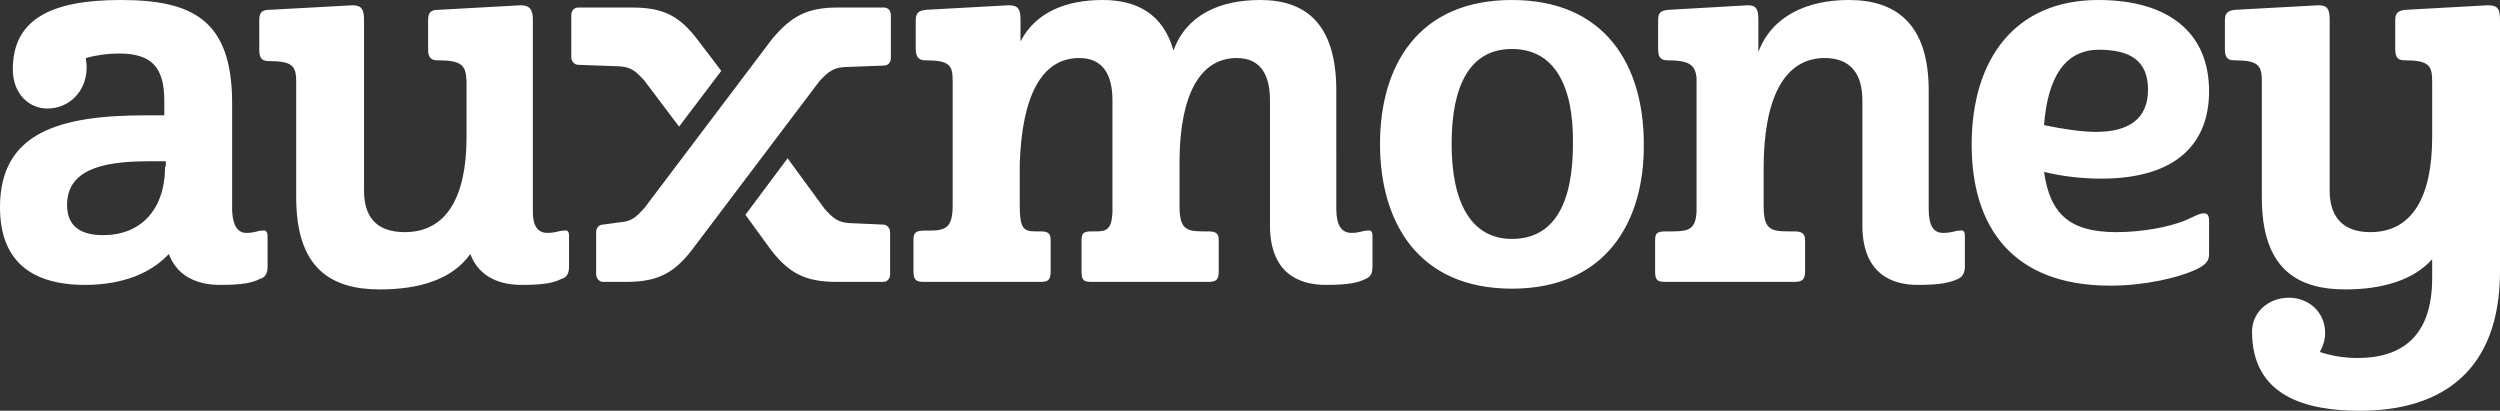
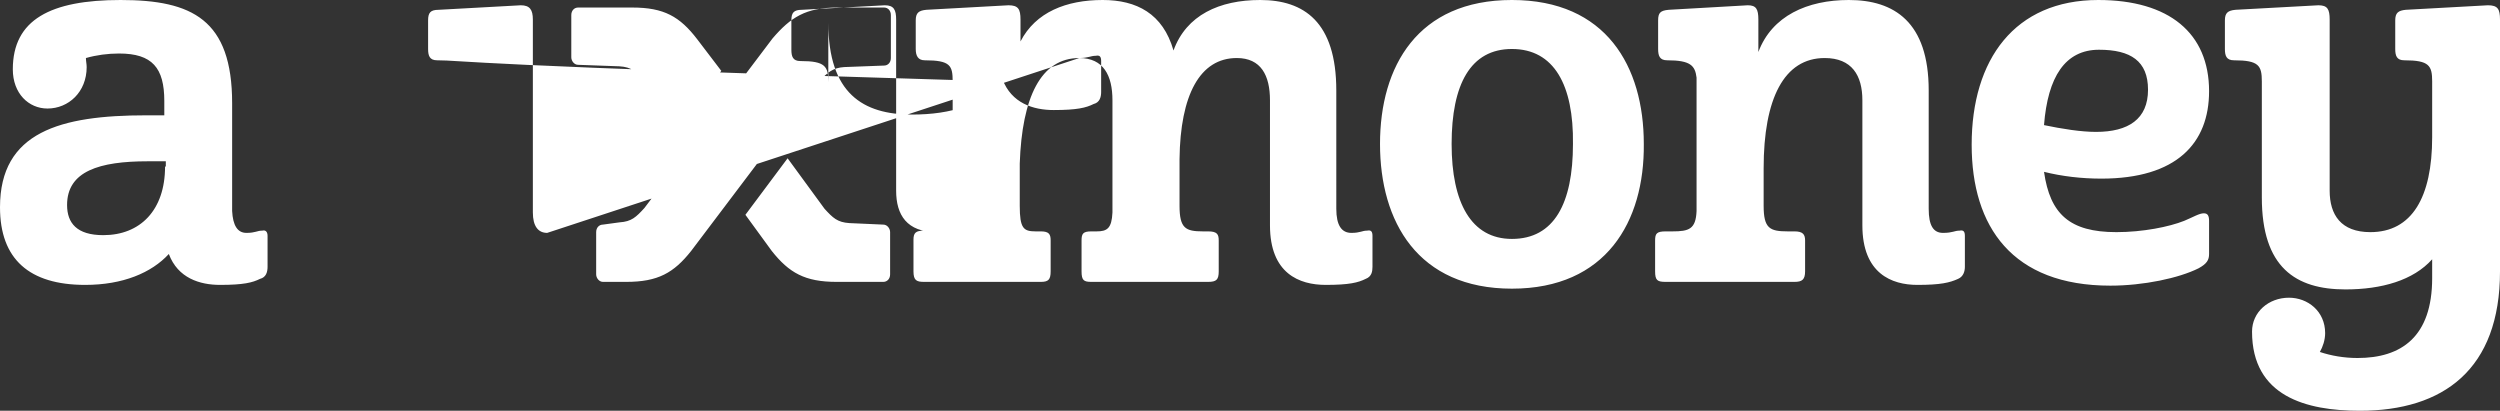
<svg xmlns="http://www.w3.org/2000/svg" id="Logo" width="331.7" height="54.5" viewBox="0 0 331.7 54.5" xml:space="preserve">
  <rect x="0" y="0" width="331.7" height="54.5" fill="#333333" stroke="none" />
-   <path fill="#FFFFFF" d="M104.5 21l-5.6 7.5 3.5 4.8c2.3 2.9 4.4 4.1 8.6 4.1h6.2c0.5 0 0.9-0.4 0.9-1v-5.6c0-0.5-0.4-1-0.9-1v0l-4.5-0.2c-1.6-0.1-2.2-0.7-3.3-1.9L104.5 21zM90.1 16.8l5.6-7.4 -3.2-4.2C90.2 2.2 88.1 1 83.9 1h-7.2c-0.5 0-0.9 0.4-0.9 1v5.6c0 0.5 0.4 1 0.9 1v0l5.5 0.2c1.6 0.1 2.2 0.7 3.3 1.9L90.1 16.8zM118.2 2C118.2 2 118.2 2 118.2 2c0-0.6-0.4-1-0.9-1h-6.2c-4.2 0-6.2 1.3-8.6 4.1l-17 22.5c-1.1 1.2-1.7 1.8-3.3 1.9L80 29.8v0c-0.5 0-0.9 0.4-0.9 1 0 0 0 0 0 0h0v5.6c0 0.5 0.4 1 0.9 1h3.1c4.2 0 6.3-1.2 8.6-4.1l17-22.5c1.1-1.2 1.8-1.8 3.3-1.9l5.3-0.2v0c0.5 0 0.9-0.4 0.9-1l0 0L118.2 2 118.2 2zM331.7 11.1L331.7 11.1l0-8.5c0-1.4-0.3-1.9-1.6-1.9l-10.9 0.6c-1 0.1-1.4 0.4-1.4 1.4v3.8c0 0.9 0.2 1.5 1.2 1.5 3.3 0 3.7 0.7 3.7 2.8v7.4c0 8-2.7 12.6-8.2 12.6 -3.9 0-5.4-2.3-5.4-5.5V2.6c0-1.4-0.3-1.9-1.5-1.9l-11 0.6c-1 0.1-1.4 0.4-1.4 1.4v3.8c0 0.9 0.2 1.5 1.2 1.5 3.3 0 3.7 0.7 3.7 2.8v15.4c0 9.3 4.5 12.2 11.1 12.2 4.8 0 9-1.2 11.5-4v2.5c0 7.8-4.1 10.6-9.9 10.6 -1.8 0-3.5-0.3-5-0.8 0.4-0.7 0.7-1.6 0.7-2.5 0-2.9-2.3-4.7-4.8-4.7 -2.7 0-4.9 1.9-4.9 4.5 0 8.6 7.2 10.5 14.3 10.5 11.1 0 18.6-5.5 18.6-18.5V11.1zM278.1 17.5c4.3 0 6.9-1.7 6.9-5.6 0-3.8-2.3-5.3-6.5-5.3 -4.5 0-6.8 3.6-7.3 10C273.6 17.1 276.1 17.5 278.1 17.5M280.8 30.8c3.5 0 7-0.7 9-1.5 1.2-0.5 2-1 2.6-1 0.5 0 0.7 0.3 0.7 1v4.4c0 0.8-0.3 1.3-1.4 1.9 -2.6 1.3-7.3 2.3-11.7 2.3 -13 0-18.4-7.8-18.4-18.7 0-11.3 5.7-19.2 16.8-19.2 9.4 0 14.7 4.4 14.7 12.1 0 6.9-4.3 11.6-14.3 11.6 -2.6 0-5.2-0.3-7.6-0.9C272 28.4 274.6 30.8 280.8 30.8M225.1 10.3V28c-0.1 2.4-1 2.7-3.2 2.7h-0.9c-1.2 0-1.4 0.3-1.4 1.2V36c0 1.2 0.3 1.4 1.4 1.4h17.1c1 0 1.4-0.3 1.4-1.4v-4.1c0-0.8-0.3-1.2-1.4-1.2h-0.9c-2.4 0-3.2-0.4-3.2-3.4v-5c0-9.2 2.7-14.6 8.1-14.6 3.6 0 5 2.3 5 5.6v16.6c0 6.4 3.9 7.9 7.3 7.9 3.1 0 4.3-0.3 5.4-0.8 0.7-0.3 0.9-1 0.9-1.6v-4.1c0-0.6-0.2-0.8-0.7-0.7 -0.7 0-0.9 0.3-2.2 0.3 -1.3 0-1.9-1-1.9-3.2V12c0-9.1-4.6-12-10.6-12 -5.5 0-10.2 2.1-12 6.9V2.6c0-1.4-0.3-1.9-1.4-1.9l-10.5 0.6c-1.1 0.1-1.4 0.4-1.4 1.4v3.8c0 0.9 0.2 1.5 1.2 1.5C224.3 8 224.9 8.7 225.1 10.3M200.6 6.5c-5.5 0-8 4.7-8 12.6 0 7.8 2.6 12.6 8 12.6 5.6 0 8.1-4.7 8.1-12.6C208.8 11.3 206.2 6.5 200.6 6.5M200.6 38.3c-12.5 0-17.5-8.9-17.5-19.2 0-10.3 5-19.1 17.5-19.1 12.5 0 17.5 8.8 17.5 19.1C218.2 29.4 213.1 38.3 200.6 38.3M143.2 7.7c3.2 0 4.4 2.3 4.4 5.6v14.9c-0.1 2.1-0.7 2.5-2.1 2.5h-0.7c-1.1 0-1.3 0.3-1.3 1.2V36c0 1.2 0.3 1.4 1.3 1.4h15.5c1.1 0 1.4-0.3 1.4-1.4v-4.1c0-0.8-0.2-1.2-1.4-1.2h-0.7c-2.3 0-3.1-0.4-3.1-3.4v-6.2c0.1-8.5 2.7-13.4 7.6-13.4 3.2 0 4.4 2.3 4.4 5.6v16.6c0 6.4 3.9 7.9 7.4 7.9 3.1 0 4.3-0.3 5.3-0.8 0.8-0.3 0.9-1 0.9-1.6v-4.1c0-0.6-0.2-0.8-0.7-0.7 -0.7 0-0.9 0.3-2.1 0.3 -1.3 0-2-1-2-3.2V12c0-9.1-4.3-12-10.1-12 -5.4 0-9.8 2-11.5 6.7 -1.4-4.9-4.9-6.7-9.4-6.7 -4.8 0-8.9 1.6-10.9 5.5V2.6c0-1.4-0.3-1.9-1.6-1.9l-10.9 0.6c-1 0.1-1.4 0.4-1.4 1.4v3.8c0 0.9 0.3 1.5 1.2 1.5 3.4 0 3.7 0.7 3.7 2.8v16.4c0 2.9-0.8 3.4-3.1 3.4h-0.7c-1.1 0-1.4 0.3-1.4 1.2V36c0 1.2 0.4 1.4 1.4 1.4h15.5c1 0 1.3-0.3 1.3-1.4v-4.1c0-0.8-0.2-1.2-1.3-1.2h-0.7c-1.6 0-2.1-0.4-2.1-3.4v-5.6C135.6 12.9 138.1 7.7 143.2 7.7M72.6 30.9c1.2 0 1.5-0.3 2.2-0.3 0.5-0.1 0.7 0.1 0.7 0.7v4.1c0 0.7-0.2 1.4-1 1.6 -1 0.5-2.2 0.8-5.3 0.8 -2.7 0-5.6-0.9-6.8-4.1 -2.4 3.4-6.8 4.7-12 4.7 -6.5 0-11.1-2.8-11.1-12.2V10.9c0-2.1-0.4-2.8-3.7-2.8 -1 0-1.2-0.6-1.2-1.5V2.7c0-1 0.3-1.4 1.4-1.4l11-0.6c1.2 0 1.5 0.6 1.5 1.9v22.7c0 3.2 1.4 5.5 5.4 5.5 5.5 0 8.2-4.6 8.2-12.6v-7.4C61.8 8.7 61.4 8 58 8c-1 0-1.2-0.6-1.2-1.5V2.7c0-1 0.3-1.4 1.4-1.4l10.9-0.6c1.2 0 1.6 0.6 1.6 1.9v25.6C70.7 30 71.4 30.9 72.6 30.9M21.9 22.1c0 5.8-3.3 9.1-8.2 9.1 -3.5 0-4.8-1.6-4.8-4 0-4.5 4.3-5.8 10.7-5.8h2.4V22.1zM35.5 35.4v-4.1c0-0.6-0.3-0.8-0.7-0.7 -0.7 0-0.9 0.3-2.1 0.3 -1.2 0-1.8-1-1.9-2.9V13.7C30.8 2.6 25.5 0 16 0 6.7 0 1.7 2.6 1.7 9.2c0 3.2 2.1 5.2 4.6 5.2 2.8 0 5.2-2.2 5.2-5.5 0-0.4-0.1-0.8-0.1-1.2 1.4-0.4 2.9-0.6 4.4-0.6 4.4 0 6 1.9 6 6.3v1.9h-2.4C8 15.3 0 17.5 0 27.5c0 6.9 3.9 10.3 11.3 10.3 5 0 8.8-1.6 11.1-4.1 1.2 3.2 4.1 4.1 6.8 4.1 3.1 0 4.3-0.3 5.3-0.8C35.3 36.8 35.5 36.1 35.5 35.4" />
+   <path fill="#FFFFFF" d="M104.5 21l-5.6 7.5 3.5 4.8c2.3 2.9 4.4 4.1 8.6 4.1h6.2c0.5 0 0.9-0.4 0.9-1v-5.6c0-0.5-0.4-1-0.9-1v0l-4.5-0.2c-1.6-0.1-2.2-0.7-3.3-1.9L104.5 21zM90.1 16.8l5.6-7.4 -3.2-4.2C90.2 2.2 88.1 1 83.9 1h-7.2c-0.5 0-0.9 0.4-0.9 1v5.6c0 0.5 0.4 1 0.9 1v0l5.5 0.2c1.6 0.1 2.2 0.7 3.3 1.9L90.1 16.8zM118.2 2C118.2 2 118.2 2 118.2 2c0-0.6-0.4-1-0.9-1h-6.2c-4.2 0-6.2 1.3-8.6 4.1l-17 22.5c-1.1 1.2-1.7 1.8-3.3 1.9L80 29.8v0c-0.5 0-0.9 0.4-0.9 1 0 0 0 0 0 0h0v5.6c0 0.5 0.4 1 0.9 1h3.1c4.2 0 6.3-1.2 8.6-4.1l17-22.5c1.1-1.2 1.8-1.8 3.3-1.9l5.3-0.2v0c0.5 0 0.9-0.4 0.9-1l0 0L118.2 2 118.2 2zM331.7 11.1L331.7 11.1l0-8.5c0-1.4-0.3-1.9-1.6-1.9l-10.9 0.6c-1 0.1-1.4 0.4-1.4 1.4v3.8c0 0.9 0.2 1.5 1.2 1.5 3.3 0 3.7 0.7 3.7 2.8v7.4c0 8-2.7 12.6-8.2 12.6 -3.9 0-5.4-2.3-5.4-5.5V2.6c0-1.4-0.3-1.9-1.5-1.9l-11 0.6c-1 0.1-1.4 0.4-1.4 1.4v3.8c0 0.9 0.2 1.5 1.2 1.5 3.3 0 3.7 0.7 3.7 2.8v15.4c0 9.3 4.5 12.2 11.1 12.2 4.8 0 9-1.2 11.5-4v2.5c0 7.8-4.1 10.6-9.9 10.6 -1.8 0-3.5-0.3-5-0.8 0.4-0.7 0.7-1.6 0.7-2.5 0-2.9-2.3-4.7-4.8-4.7 -2.7 0-4.9 1.9-4.9 4.5 0 8.6 7.2 10.5 14.3 10.5 11.1 0 18.6-5.5 18.6-18.5V11.1zM278.1 17.5c4.3 0 6.9-1.7 6.9-5.6 0-3.8-2.3-5.3-6.5-5.3 -4.5 0-6.8 3.6-7.3 10C273.6 17.1 276.1 17.5 278.1 17.5M280.8 30.8c3.5 0 7-0.7 9-1.5 1.2-0.5 2-1 2.6-1 0.5 0 0.7 0.3 0.7 1v4.4c0 0.8-0.3 1.3-1.4 1.9 -2.6 1.3-7.3 2.3-11.7 2.3 -13 0-18.4-7.8-18.4-18.7 0-11.3 5.7-19.2 16.8-19.2 9.4 0 14.7 4.4 14.7 12.1 0 6.9-4.3 11.6-14.3 11.6 -2.6 0-5.2-0.3-7.6-0.9C272 28.4 274.6 30.8 280.8 30.8M225.1 10.3V28c-0.1 2.4-1 2.7-3.2 2.7h-0.9c-1.2 0-1.4 0.3-1.4 1.2V36c0 1.2 0.3 1.4 1.4 1.4h17.1c1 0 1.4-0.3 1.4-1.4v-4.1c0-0.8-0.3-1.2-1.4-1.2h-0.9c-2.4 0-3.2-0.4-3.2-3.4v-5c0-9.2 2.7-14.6 8.1-14.6 3.6 0 5 2.3 5 5.6v16.6c0 6.4 3.9 7.9 7.3 7.9 3.1 0 4.3-0.3 5.4-0.8 0.7-0.3 0.9-1 0.9-1.6v-4.1c0-0.6-0.2-0.8-0.7-0.7 -0.7 0-0.9 0.3-2.2 0.3 -1.3 0-1.9-1-1.9-3.2V12c0-9.1-4.6-12-10.6-12 -5.5 0-10.2 2.1-12 6.9V2.6c0-1.4-0.3-1.9-1.4-1.9l-10.5 0.6c-1.1 0.1-1.4 0.4-1.4 1.4v3.8c0 0.9 0.2 1.5 1.2 1.5C224.3 8 224.9 8.7 225.1 10.3M200.6 6.5c-5.5 0-8 4.7-8 12.6 0 7.8 2.6 12.6 8 12.6 5.6 0 8.1-4.7 8.1-12.6C208.8 11.3 206.2 6.5 200.6 6.5M200.6 38.3c-12.5 0-17.5-8.9-17.5-19.2 0-10.3 5-19.1 17.5-19.1 12.5 0 17.5 8.8 17.5 19.1C218.2 29.4 213.1 38.3 200.6 38.3M143.2 7.7c3.2 0 4.4 2.3 4.4 5.6v14.9c-0.1 2.1-0.7 2.5-2.1 2.5h-0.7c-1.1 0-1.3 0.3-1.3 1.2V36c0 1.2 0.3 1.4 1.3 1.4h15.5c1.1 0 1.4-0.3 1.4-1.4v-4.1c0-0.8-0.2-1.2-1.4-1.2h-0.7c-2.3 0-3.1-0.4-3.1-3.4v-6.2c0.1-8.5 2.7-13.4 7.6-13.4 3.2 0 4.4 2.3 4.4 5.6v16.6c0 6.4 3.9 7.9 7.4 7.9 3.1 0 4.3-0.3 5.3-0.8 0.8-0.3 0.9-1 0.9-1.6v-4.1c0-0.6-0.2-0.8-0.7-0.7 -0.7 0-0.9 0.3-2.1 0.3 -1.3 0-2-1-2-3.2V12c0-9.1-4.3-12-10.1-12 -5.4 0-9.8 2-11.5 6.7 -1.4-4.9-4.9-6.7-9.4-6.7 -4.8 0-8.9 1.6-10.9 5.5V2.6c0-1.4-0.3-1.9-1.6-1.9l-10.9 0.6c-1 0.1-1.4 0.4-1.4 1.4v3.8c0 0.9 0.3 1.5 1.2 1.5 3.4 0 3.7 0.7 3.7 2.8v16.4c0 2.9-0.8 3.4-3.1 3.4h-0.7c-1.1 0-1.4 0.3-1.4 1.2V36c0 1.2 0.4 1.4 1.4 1.4h15.5c1 0 1.3-0.3 1.3-1.4v-4.1c0-0.8-0.2-1.2-1.3-1.2h-0.7c-1.6 0-2.1-0.4-2.1-3.4v-5.6C135.6 12.9 138.1 7.7 143.2 7.7c1.2 0 1.5-0.3 2.2-0.3 0.5-0.1 0.7 0.1 0.7 0.7v4.1c0 0.7-0.2 1.4-1 1.6 -1 0.5-2.2 0.8-5.3 0.8 -2.7 0-5.6-0.9-6.8-4.1 -2.4 3.4-6.8 4.7-12 4.7 -6.5 0-11.1-2.8-11.1-12.2V10.9c0-2.1-0.4-2.8-3.7-2.8 -1 0-1.2-0.6-1.2-1.5V2.7c0-1 0.3-1.4 1.4-1.4l11-0.6c1.2 0 1.5 0.6 1.5 1.9v22.7c0 3.2 1.4 5.5 5.4 5.5 5.5 0 8.2-4.6 8.2-12.6v-7.4C61.8 8.7 61.4 8 58 8c-1 0-1.2-0.6-1.2-1.5V2.7c0-1 0.3-1.4 1.4-1.4l10.9-0.6c1.2 0 1.6 0.6 1.6 1.9v25.6C70.7 30 71.4 30.9 72.6 30.9M21.9 22.1c0 5.8-3.3 9.1-8.2 9.1 -3.5 0-4.8-1.6-4.8-4 0-4.5 4.3-5.8 10.7-5.8h2.4V22.1zM35.5 35.4v-4.1c0-0.6-0.3-0.8-0.7-0.7 -0.7 0-0.9 0.3-2.1 0.3 -1.2 0-1.8-1-1.9-2.9V13.7C30.8 2.6 25.5 0 16 0 6.7 0 1.7 2.6 1.7 9.2c0 3.2 2.1 5.2 4.6 5.2 2.8 0 5.2-2.2 5.2-5.5 0-0.4-0.1-0.8-0.1-1.2 1.4-0.4 2.9-0.6 4.4-0.6 4.4 0 6 1.9 6 6.3v1.9h-2.4C8 15.3 0 17.5 0 27.5c0 6.9 3.9 10.3 11.3 10.3 5 0 8.8-1.6 11.1-4.1 1.2 3.2 4.1 4.1 6.8 4.1 3.1 0 4.3-0.3 5.3-0.8C35.3 36.8 35.5 36.1 35.5 35.4" />
</svg>